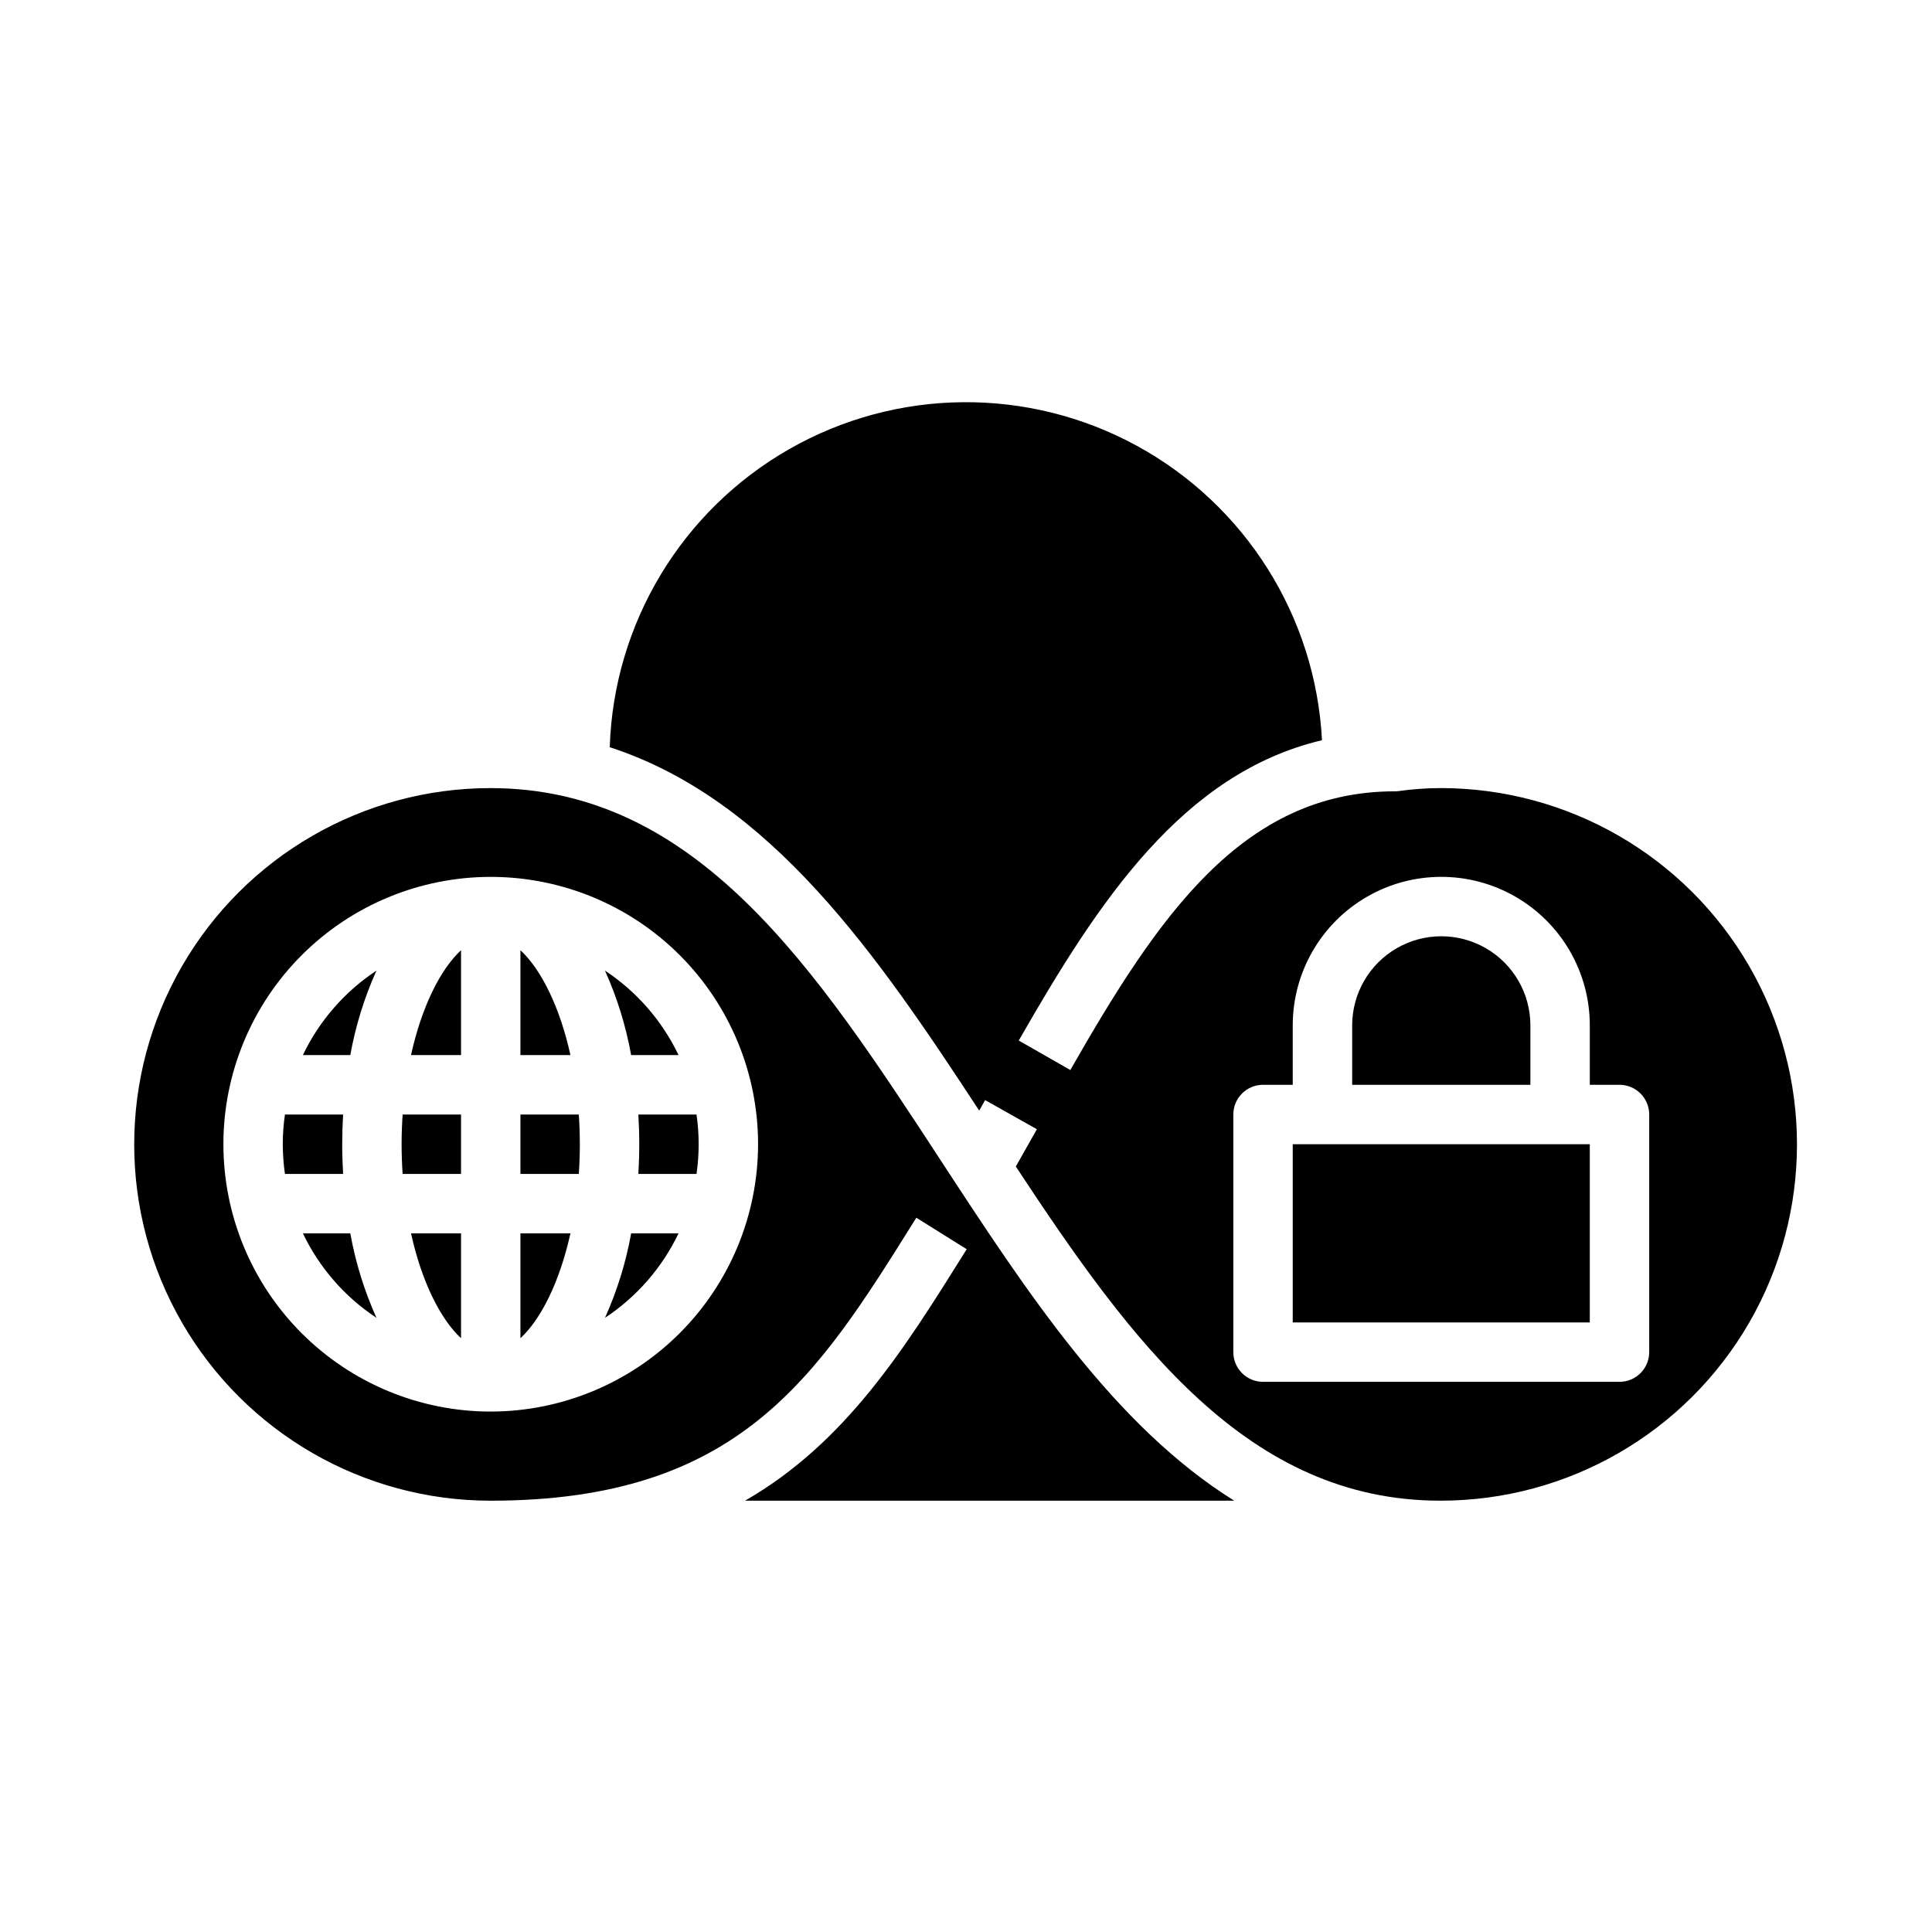
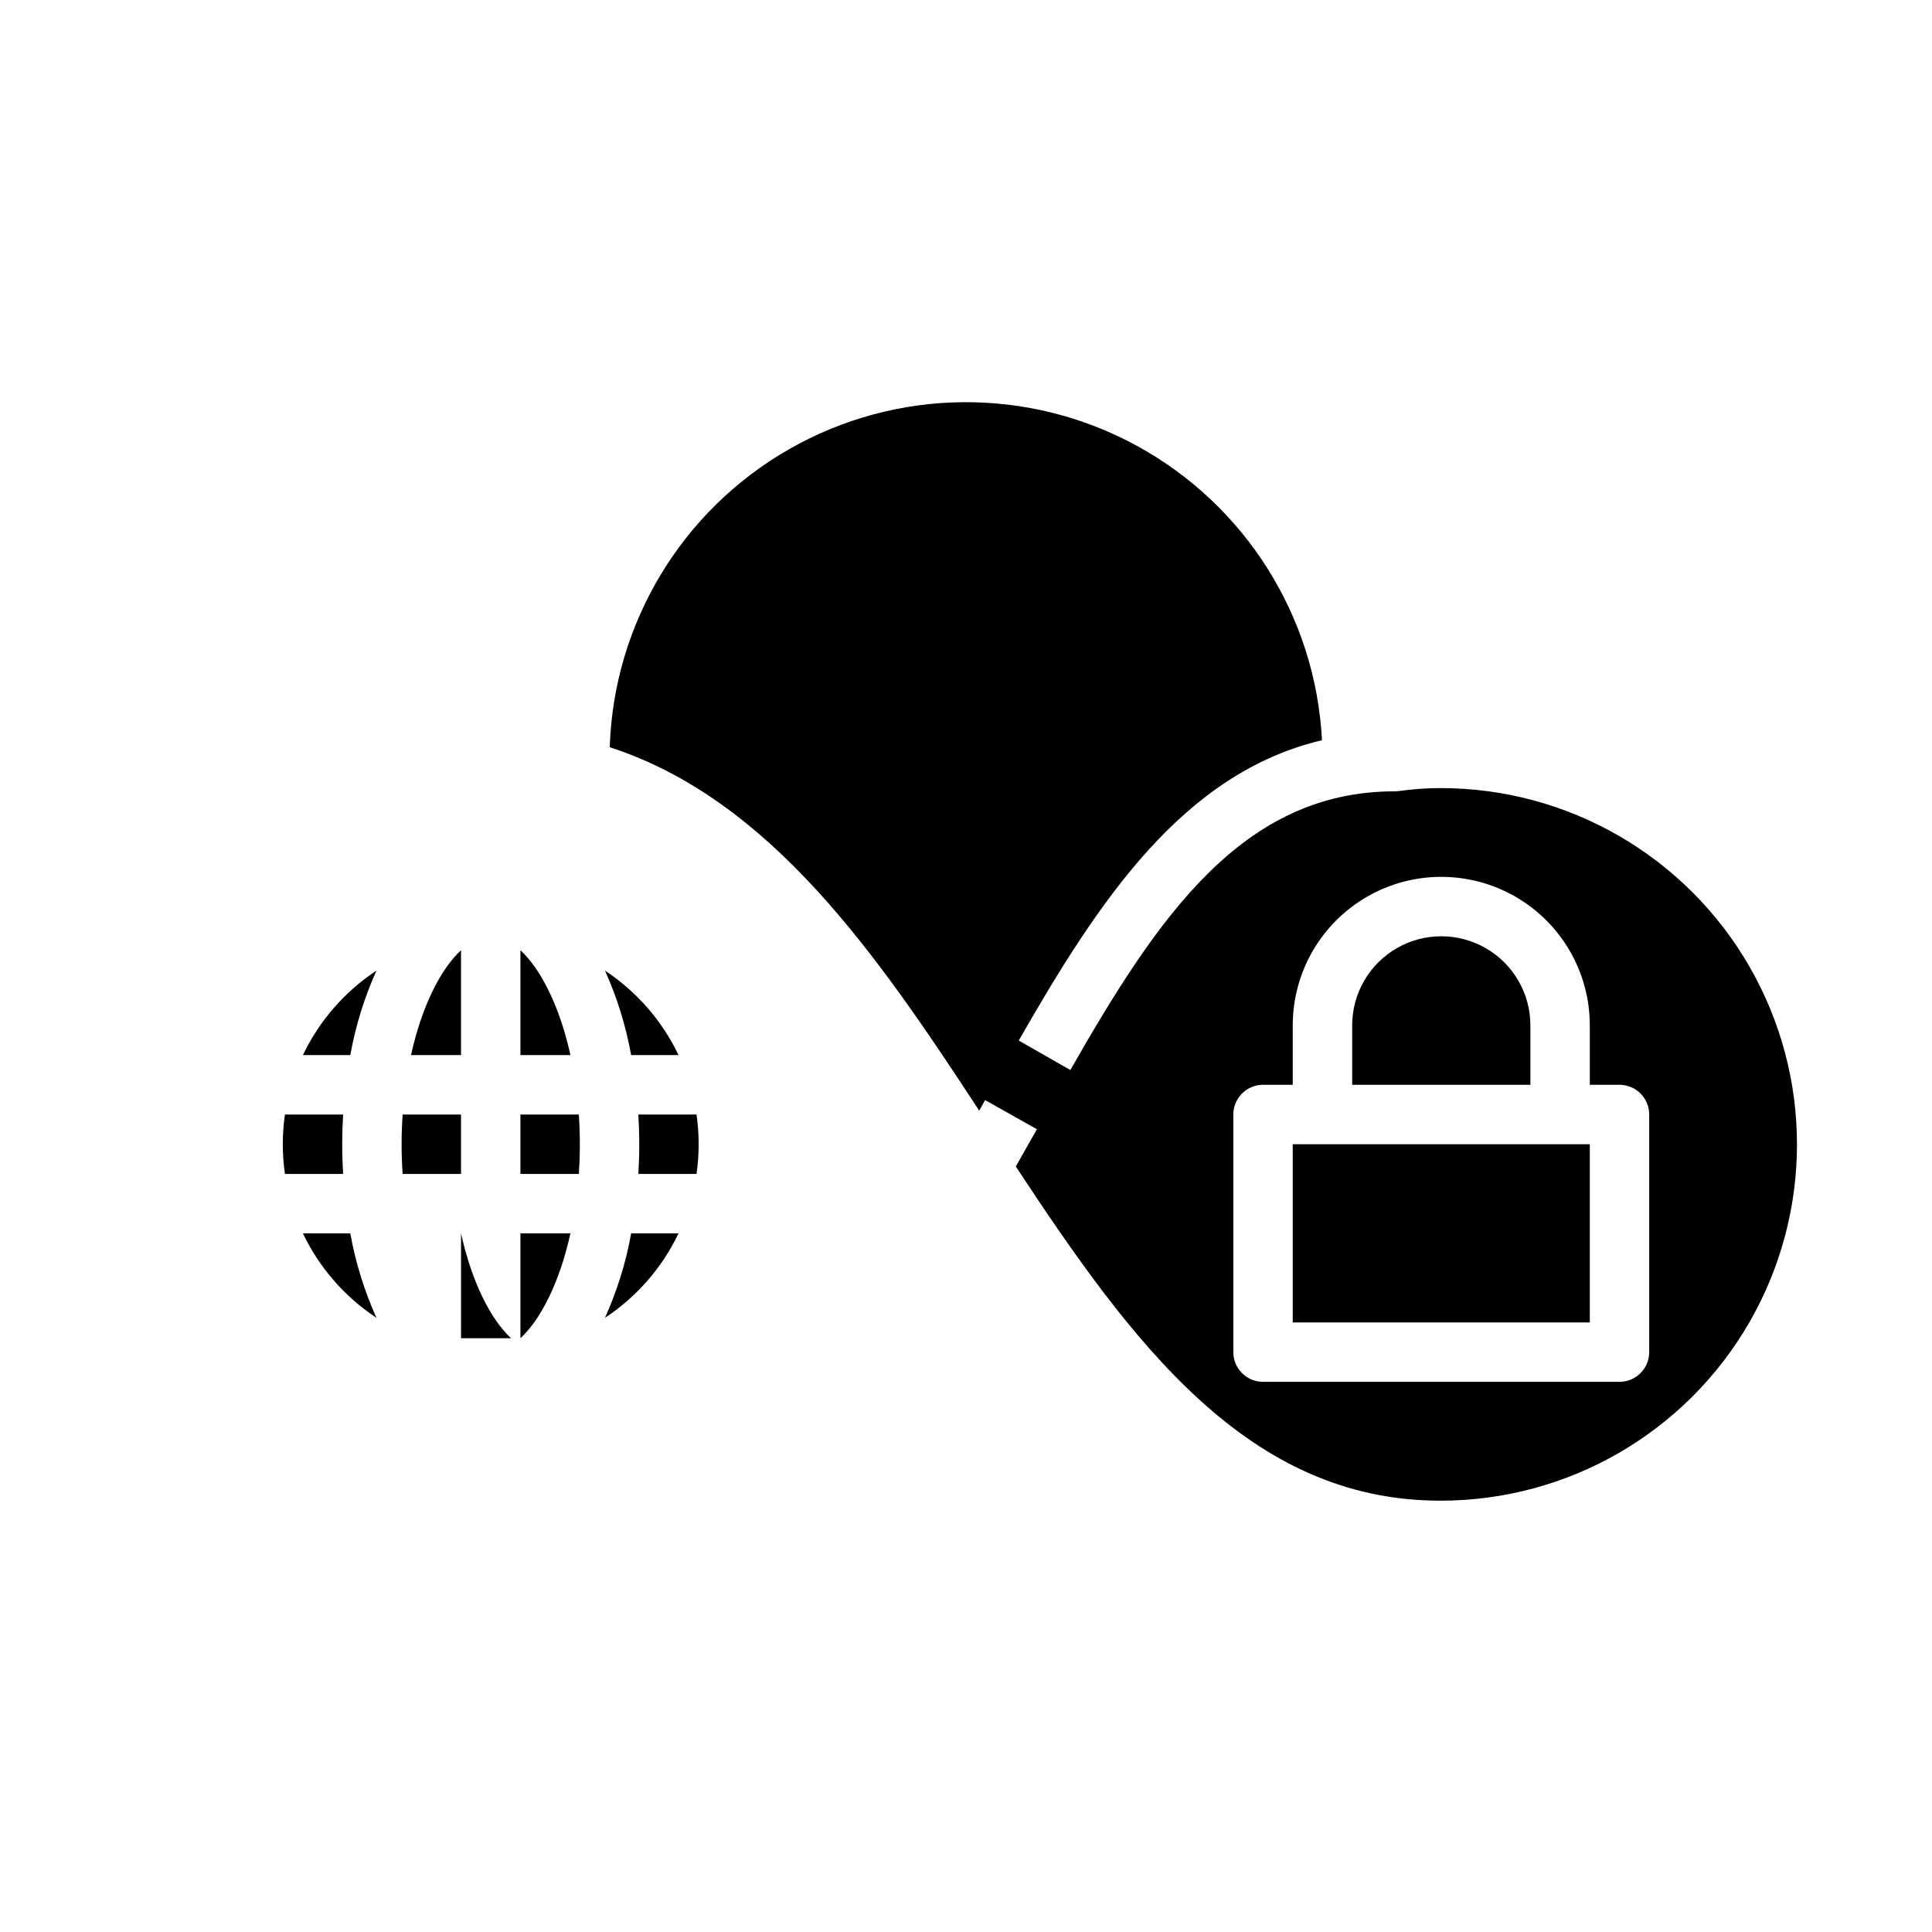
<svg xmlns="http://www.w3.org/2000/svg" fill="#000000" width="800px" height="800px" version="1.1" viewBox="144 144 512 512">
  <g>
    <path d="m281.92 498.64c5.441-5.031 10.41-14.918 13.254-27.797l-13.254 0.004z" />
    <path d="m281.92 395.82v27.793h13.254c-2.844-12.875-7.812-22.762-13.254-27.793z" />
    <path d="m323.82 423.61c-4.344-9.094-11.086-16.836-19.496-22.387 3.219 7.152 5.547 14.668 6.934 22.387z" />
    <path d="m250.43 447.23c0 2.688 0.098 5.312 0.27 7.871h15.477v-15.742h-15.477c-0.172 2.559-0.27 5.184-0.27 7.871z" />
-     <path d="m266.18 498.64v-27.793h-13.258c2.844 12.875 7.816 22.762 13.258 27.793z" />
+     <path d="m266.18 498.64v-27.793c2.844 12.875 7.816 22.762 13.258 27.793z" />
    <path d="m224.27 470.85c4.344 9.094 11.082 16.836 19.496 22.387-3.219-7.148-5.547-14.668-6.934-22.387z" />
    <path d="m234.69 447.23c0-2.648 0.086-5.273 0.238-7.871h-15.414c-0.762 5.219-0.762 10.523 0 15.742h15.414c-0.152-2.598-0.238-5.223-0.238-7.871z" />
    <path d="m224.27 423.61h12.562c1.387-7.719 3.715-15.234 6.934-22.387-8.414 5.551-15.152 13.293-19.496 22.387z" />
    <path d="m252.92 423.61h13.258v-27.793c-5.441 5.031-10.414 14.918-13.258 27.793z" />
    <path d="m281.92 439.36v15.742h15.473c0.172-2.559 0.27-5.184 0.27-7.871s-0.098-5.312-0.27-7.871z" />
    <path d="m494.46 447.23h-7.871v47.23h78.723v-47.23z" />
-     <path d="m393.41 451.67c-33.215-50.809-64.59-98.805-119.41-98.816h-0.027c-33.734 0.008-64.902 18.008-81.762 47.227-16.863 29.215-16.859 65.207 0.012 94.418 16.875 29.211 48.047 47.203 81.781 47.199 65.953 0 86.395-32.695 112.27-74.094l0.562-0.898 13.348 8.348-0.562 0.898c-16.016 25.625-31.496 50.379-58.176 65.746h129.64c-31.746-19.758-54.973-55.285-77.684-90.027zm-119.36 66.41c-18.789 0-36.812-7.465-50.098-20.75-13.285-13.285-20.75-31.309-20.75-50.098 0-18.789 7.465-36.809 20.75-50.098 13.285-13.285 31.309-20.75 50.098-20.75s36.809 7.465 50.098 20.75c13.285 13.289 20.75 31.309 20.75 50.098-0.02 18.785-7.492 36.793-20.773 50.074s-31.293 20.754-50.074 20.773z" />
    <path d="m525.8 352.85c-3.715 0.008-7.426 0.27-11.105 0.789-0.359 0.051-0.727 0.074-1.09 0.074-40.457 0-62.863 33.445-85.957 73.855l-13.668-7.812c21.18-37.055 43.48-70.848 80.363-79.594h-0.004c-1.699-32.766-20.273-62.301-49.066-78.023-28.797-15.723-63.684-15.379-92.164 0.906-28.48 16.289-46.469 46.184-47.523 78.973 42.73 13.887 70.938 55.121 97.91 96.305l1.57-2.785 13.719 7.723c-1.715 3.047-3.609 6.41-5.586 9.875 30.82 46.812 61.512 88.559 112.5 88.559h0.098c33.734 0 64.906-17.996 81.773-47.211 16.863-29.215 16.863-65.207 0-94.422-16.867-29.215-48.039-47.211-81.773-47.211zm55.254 149.48c0 2.086-0.828 4.09-2.305 5.566-1.477 1.477-3.481 2.305-5.566 2.305h-94.465c-4.348 0-7.871-3.523-7.871-7.871v-62.977c0-4.348 3.523-7.871 7.871-7.871h7.871v-15.746c0-14.062 7.504-27.055 19.68-34.086 12.18-7.031 27.184-7.031 39.363 0 12.176 7.031 19.68 20.023 19.68 34.086v15.742h7.871v0.004c2.086 0 4.09 0.828 5.566 2.305 1.477 1.477 2.305 3.477 2.305 5.566z" />
    <path d="m549.57 415.74c0-8.438-4.5-16.234-11.809-20.453-7.305-4.219-16.309-4.219-23.613 0-7.309 4.219-11.809 12.016-11.809 20.453v15.742h47.23z" />
    <path d="m313.41 447.23c0 2.648-0.086 5.273-0.238 7.871h15.41c0.762-5.219 0.762-10.523 0-15.742h-15.41c0.152 2.598 0.238 5.223 0.238 7.871z" />
    <path d="m304.33 493.23c8.41-5.551 15.152-13.293 19.496-22.387h-12.562c-1.387 7.719-3.715 15.238-6.934 22.387z" />
  </g>
</svg>